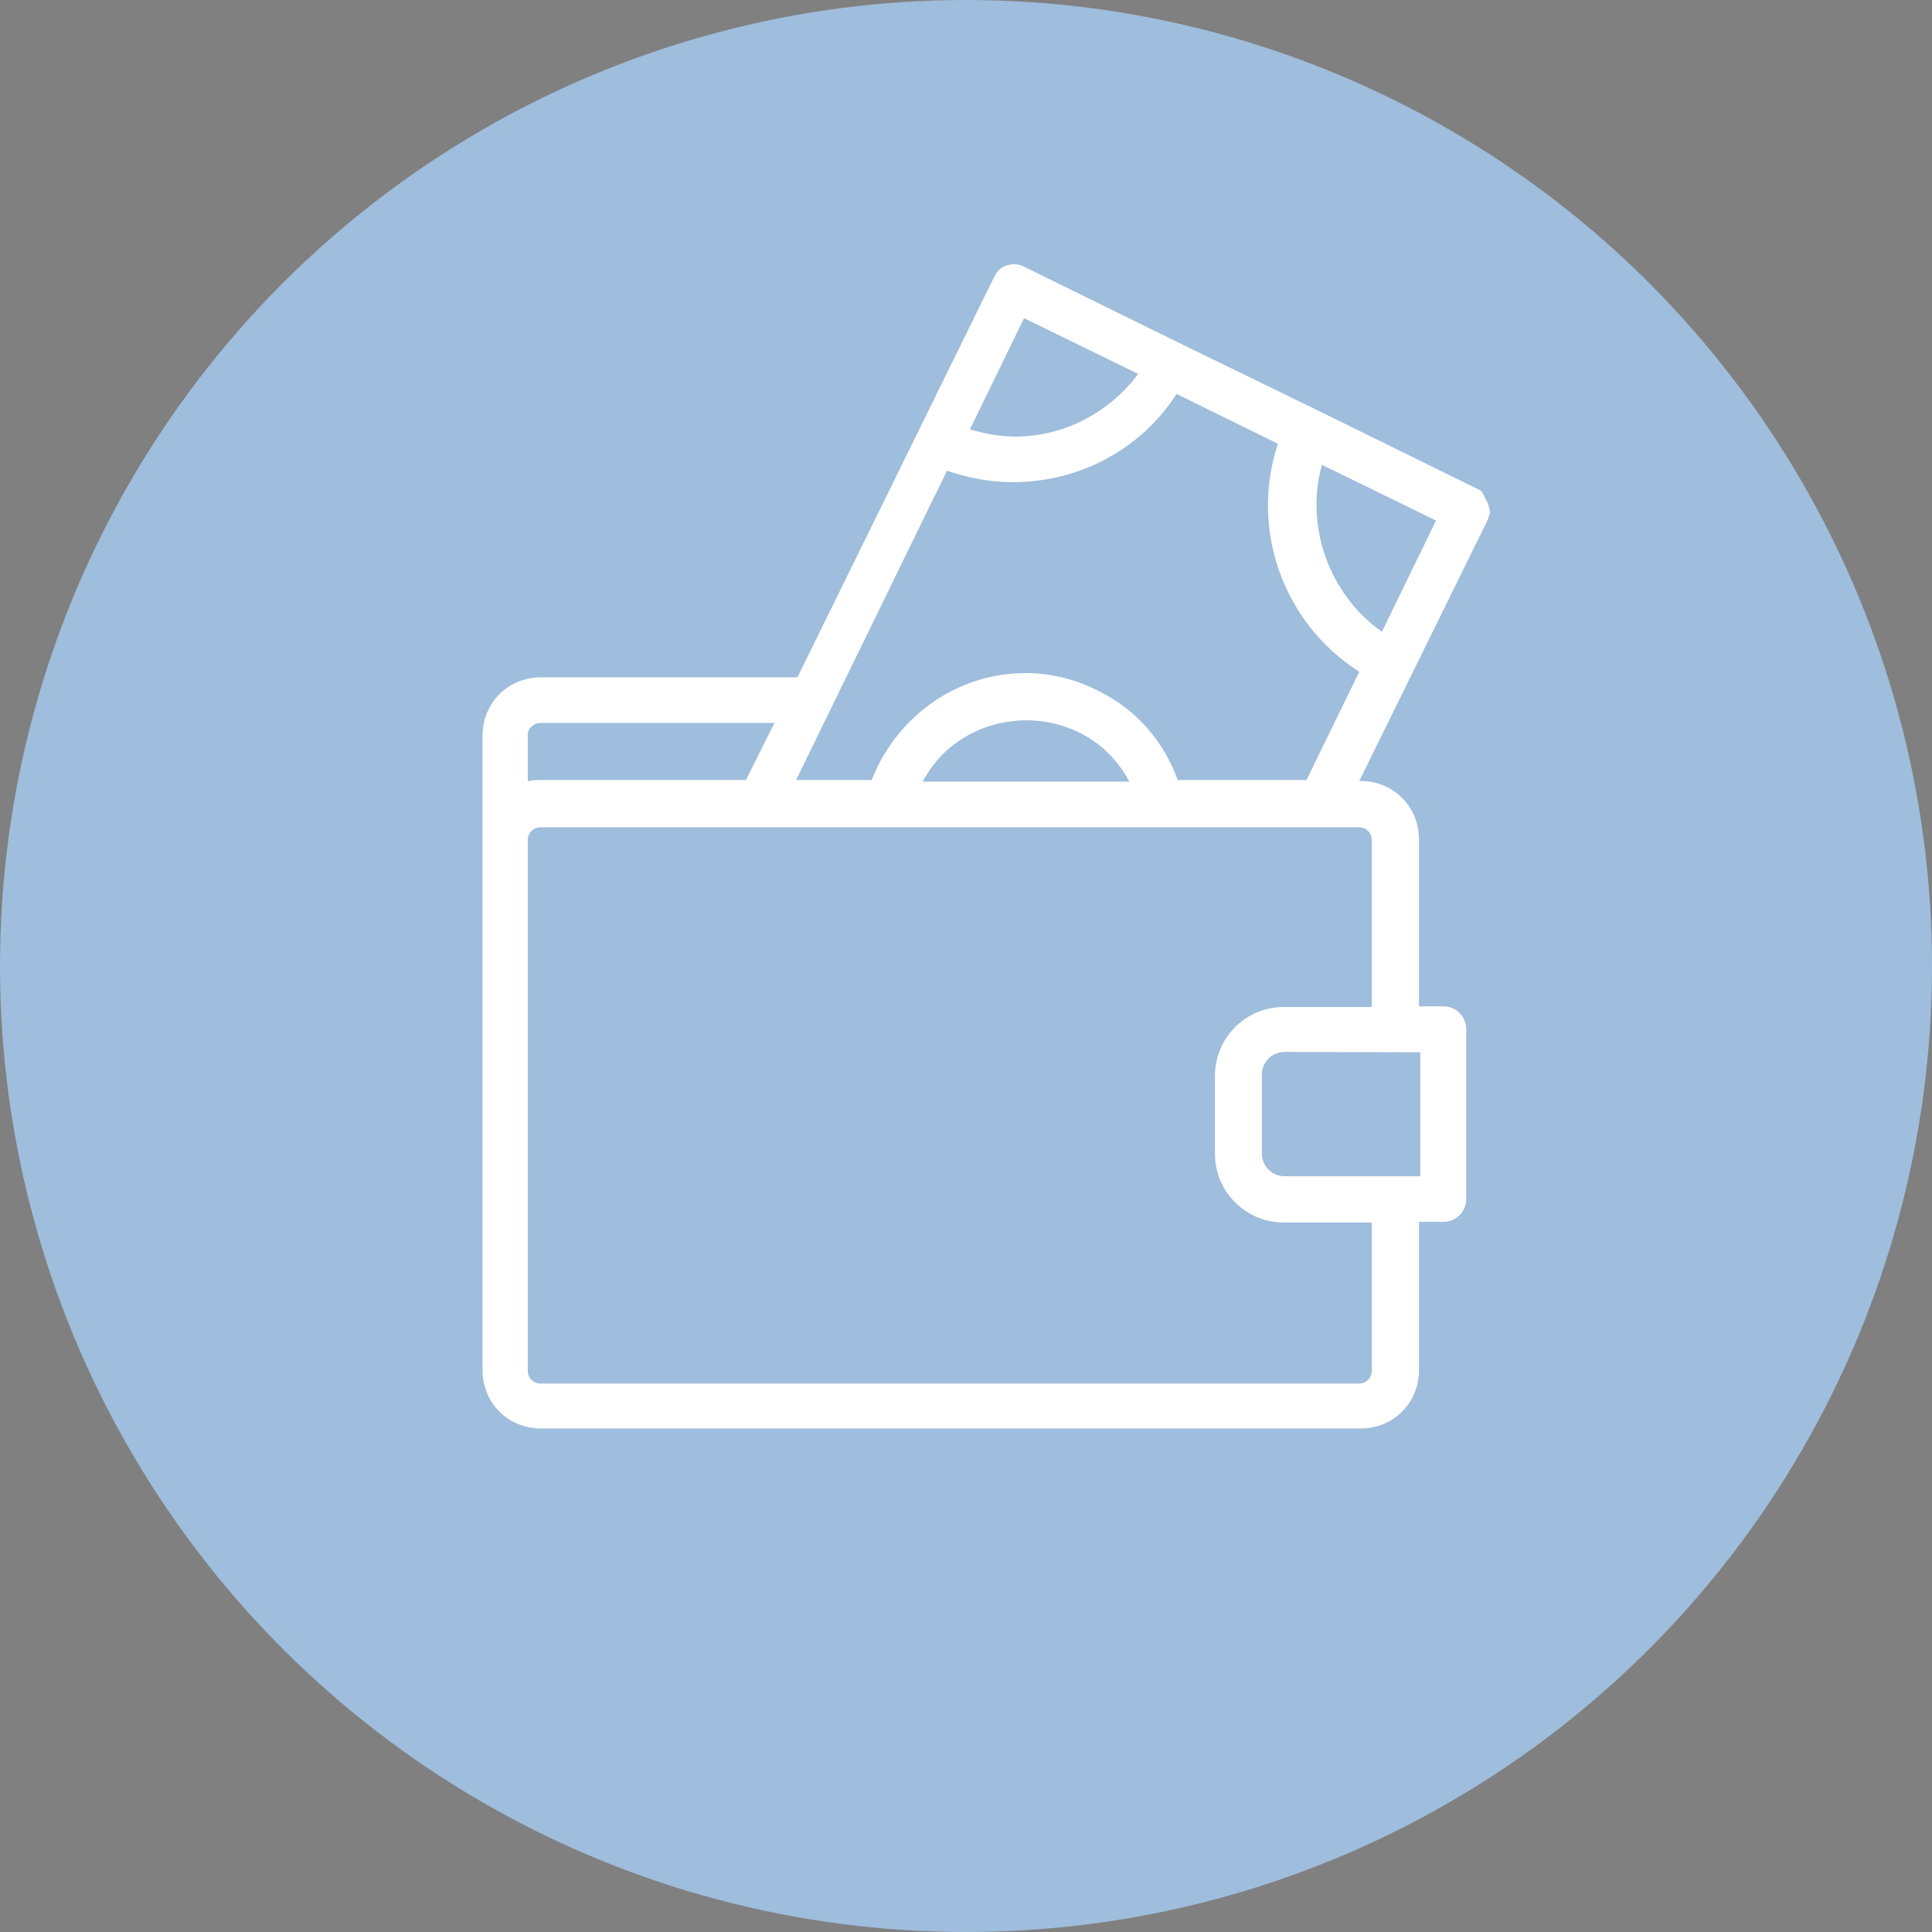
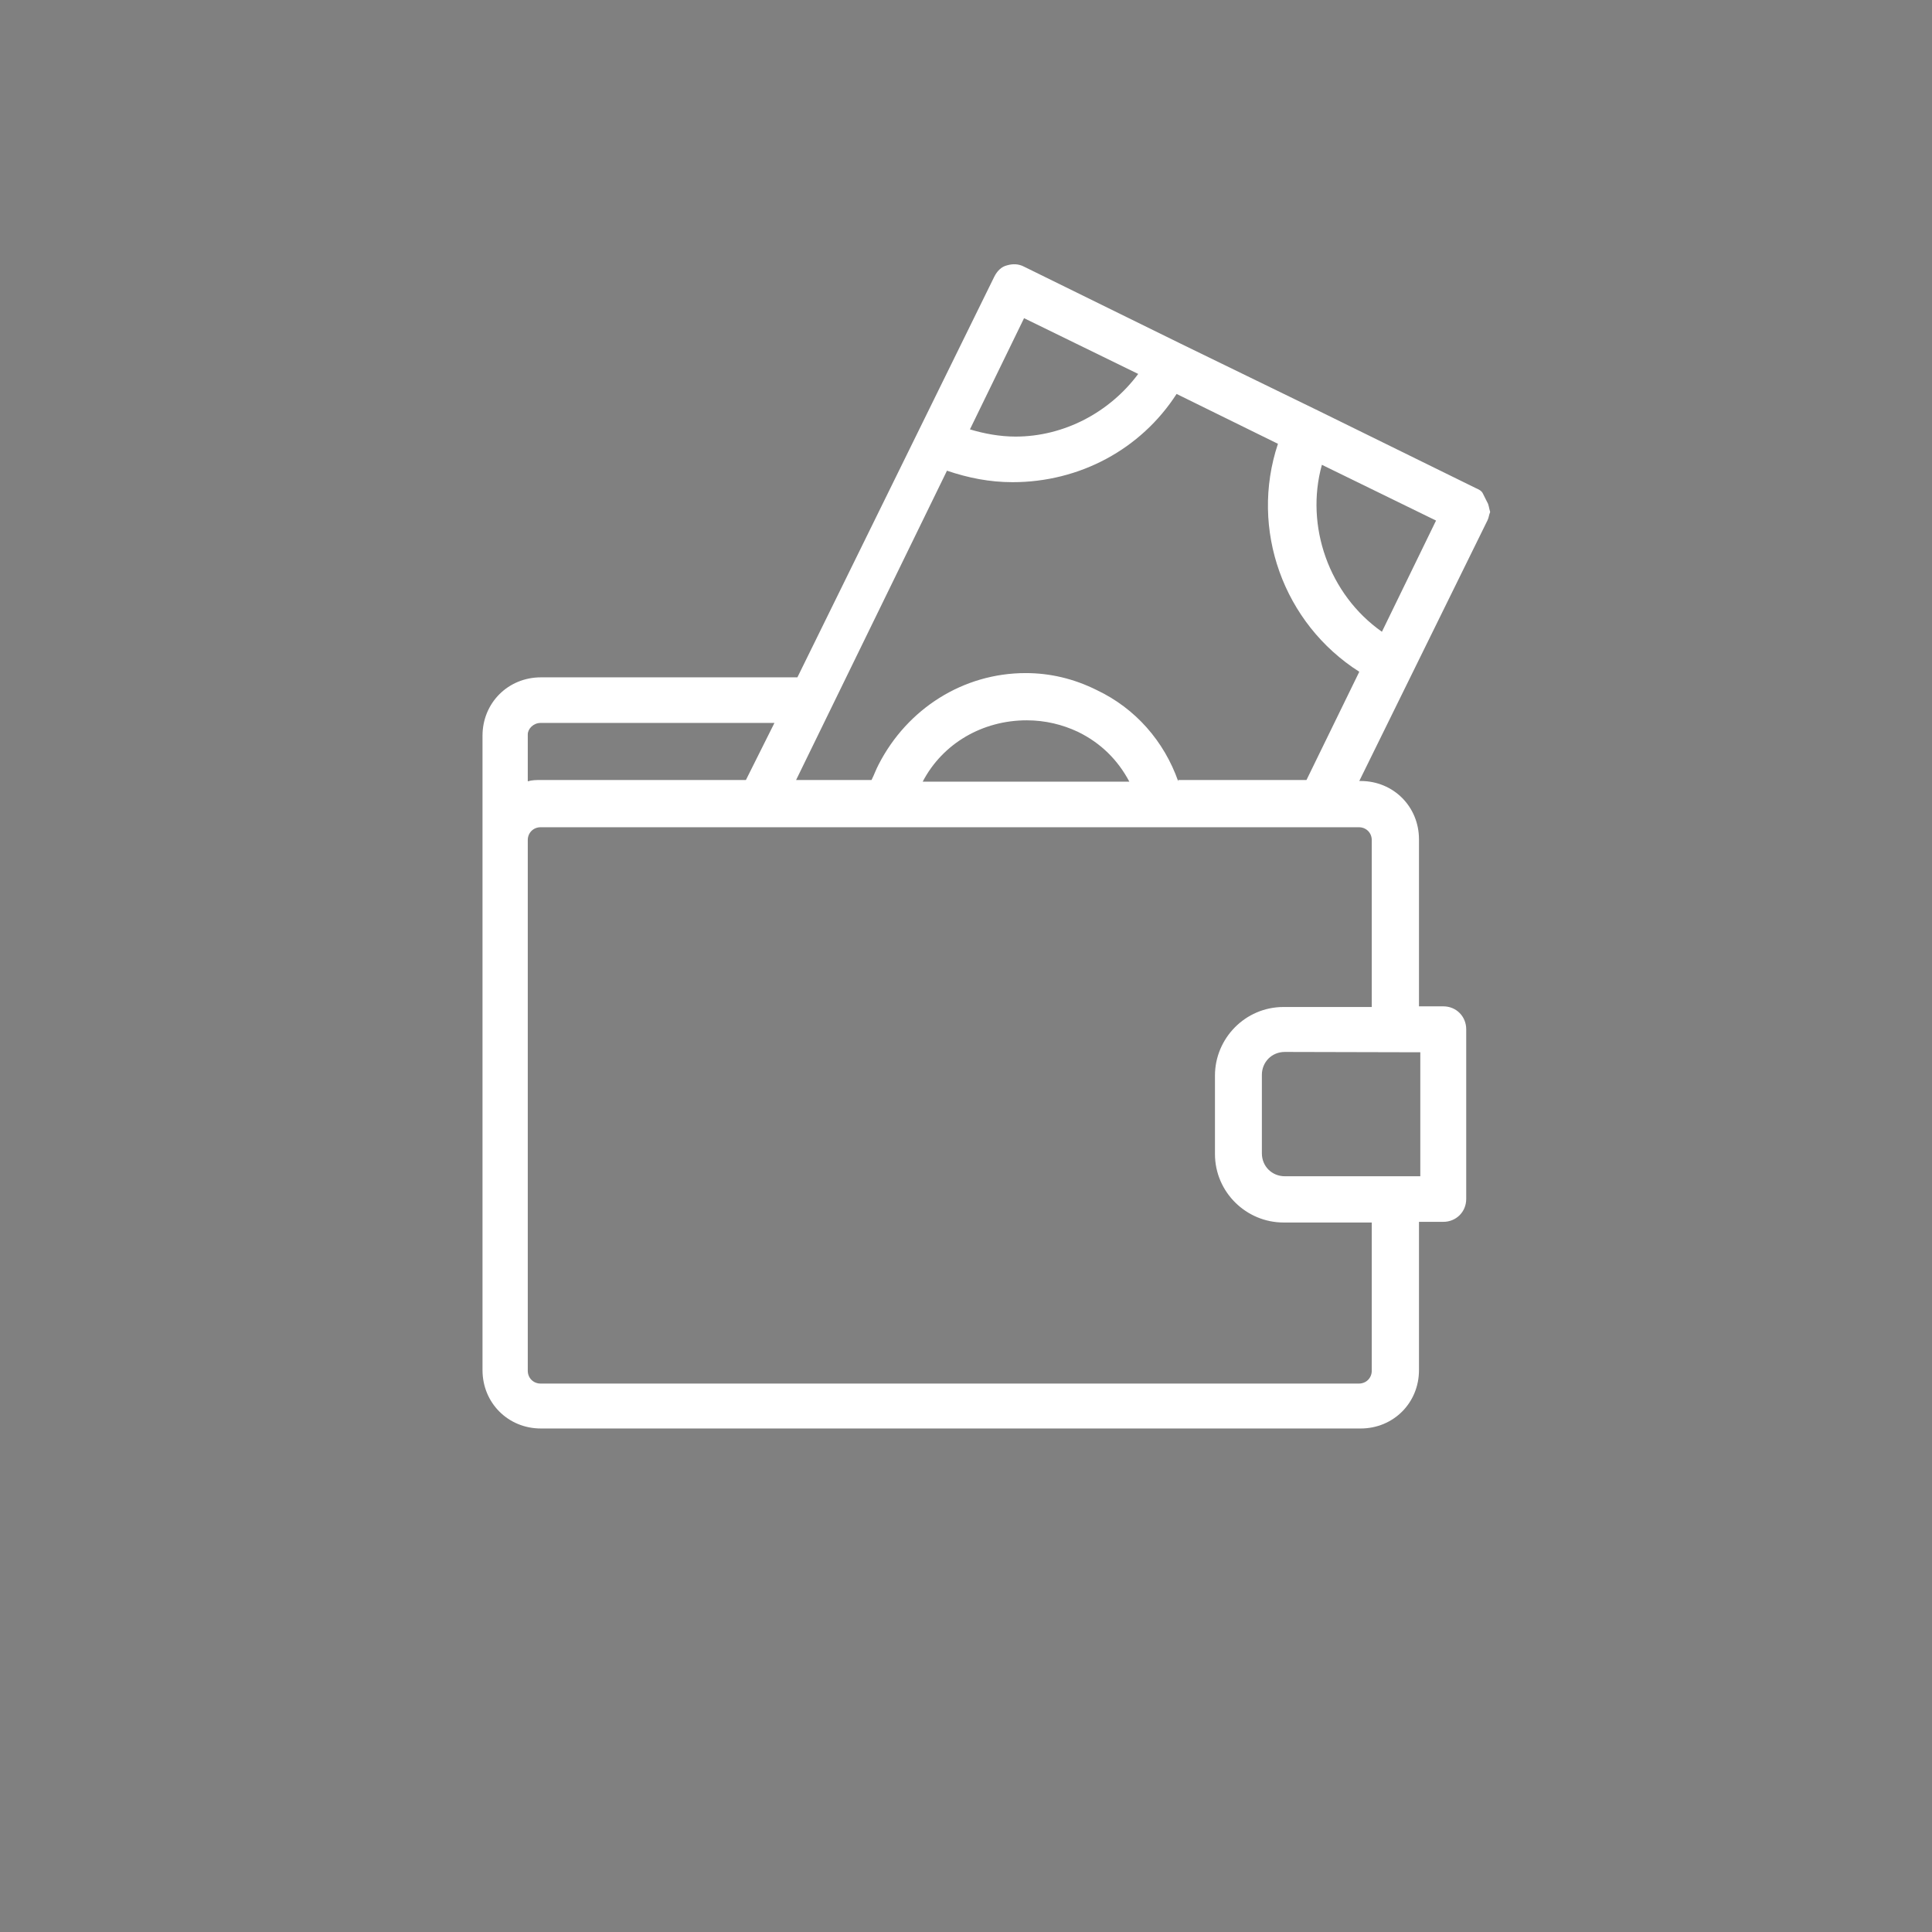
<svg xmlns="http://www.w3.org/2000/svg" version="1.1" id="Capa_1" x="0px" y="0px" viewBox="2 126 589 589" enable-background="new 2 126 589 589" xml:space="preserve">
  <rect x="2" y="126" width="589" height="589" fill="#808080" stroke="none" />
  <g>
    <g>
-       <path d="M388.4,271.8c-16-8-35.7-0.7-43.7,14.6c-8,16-1.5,35.7,14.6,43.7c4.4,2.2,9.5,3.6,14.6,3.6c12.4,0,24.1-7.3,29.2-18.2    C411,298.7,404.4,279,388.4,271.8z M382.6,304.6c-2.2,4.4-8,6.6-12.4,4.4s-6.6-8-4.4-12.4c1.5-2.9,4.4-5.1,8-5.1    c1.5,0,2.9,0,3.6,0.7C382.6,294.4,384.7,300.2,382.6,304.6z" />
-     </g>
+       </g>
  </g>
-   <circle fill="#9FBDDC" cx="296.5" cy="420.5" r="294.5" />
  <g>
    <g>
      <path fill="#FFFFFF" d="M456.3,282.1c-0.4-1.3-0.4-2.2-0.9-3c-0.4-0.9-0.9-1.7-1.3-2.6c-0.4-0.9-1.3-1.3-2.2-1.7l-47.8-23.5    L362,230.8l-47.8-23.5c-1.7-0.9-3.5-0.9-5.2-0.4c-1.7,0.4-3,1.7-3.9,3.5l-60,122.1h-78.2c-10,0-17.8,7.8-17.8,17.8v31.3v162.1    c0,10,7.8,17.8,17.8,17.8h249.9c10,0,17.8-7.8,17.8-17.8v-45.2h7.4c3.9,0,7-3,7-7v-51.7c0-3.9-3-7-7-7h-7.4v-50.9    c0-10-7.8-17.8-17.8-17.8h-0.4l39.1-79.5C455.9,283.8,455.9,283,456.3,282.1z M314.2,223l34.8,17c-8.7,11.7-22.6,19.1-37.4,19.1    c-4.8,0-9.6-0.9-13.9-2.2L314.2,223z M290.7,269.5c6.5,2.2,13,3.5,20,3.5c20.4,0,39.1-10,50-26.9l30.9,15.2    c-8.7,26.1,1.7,54.8,24.8,69.5l-16.1,33h-39.1v0.4c-4.3-12.2-13-22.2-24.8-27.8c-7-3.5-14.3-5.2-21.7-5.2    c-19.1,0-36.1,10.9-44.8,27.8c-0.9,1.7-1.3,3-2.2,4.8h-23L290.7,269.5z M346.3,364.3h-63c6.1-11.7,18.3-18.7,31.7-18.7    c5.7,0,10.9,1.3,15.6,3.5C337.6,352.5,342.8,357.7,346.3,364.3z M162.9,349.9c0-1.7,1.7-3.5,3.9-3.5h71.3l-8.7,17.4h-62.6    c-1.3,0-2.6,0-3.9,0.4C162.9,364.3,162.9,349.9,162.9,349.9z M434.6,446.8h0.4v37.8h-0.4h-40.9c-3.9,0-7-3-7-7v-23.9    c0-3.9,3-7,7-7L434.6,446.8L434.6,446.8z M420.2,382.1v50.9h-26.9c-11.7,0-20.9,9.6-20.9,20.9v23.9c0,11.7,9.6,20.9,20.9,20.9    h26.9v45.2c0,2.2-1.7,3.9-3.9,3.9H166.8c-2.2,0-3.9-1.7-3.9-3.9V382.1c0-2.2,1.7-3.9,3.9-3.9h67.4h39.1h83H405h11.3    C418.5,378.2,420.2,379.9,420.2,382.1z M423.3,318.6c-16.1-11.3-23.5-32.2-18.3-50.9l34.8,17L423.3,318.6z" />
    </g>
  </g>
</svg>